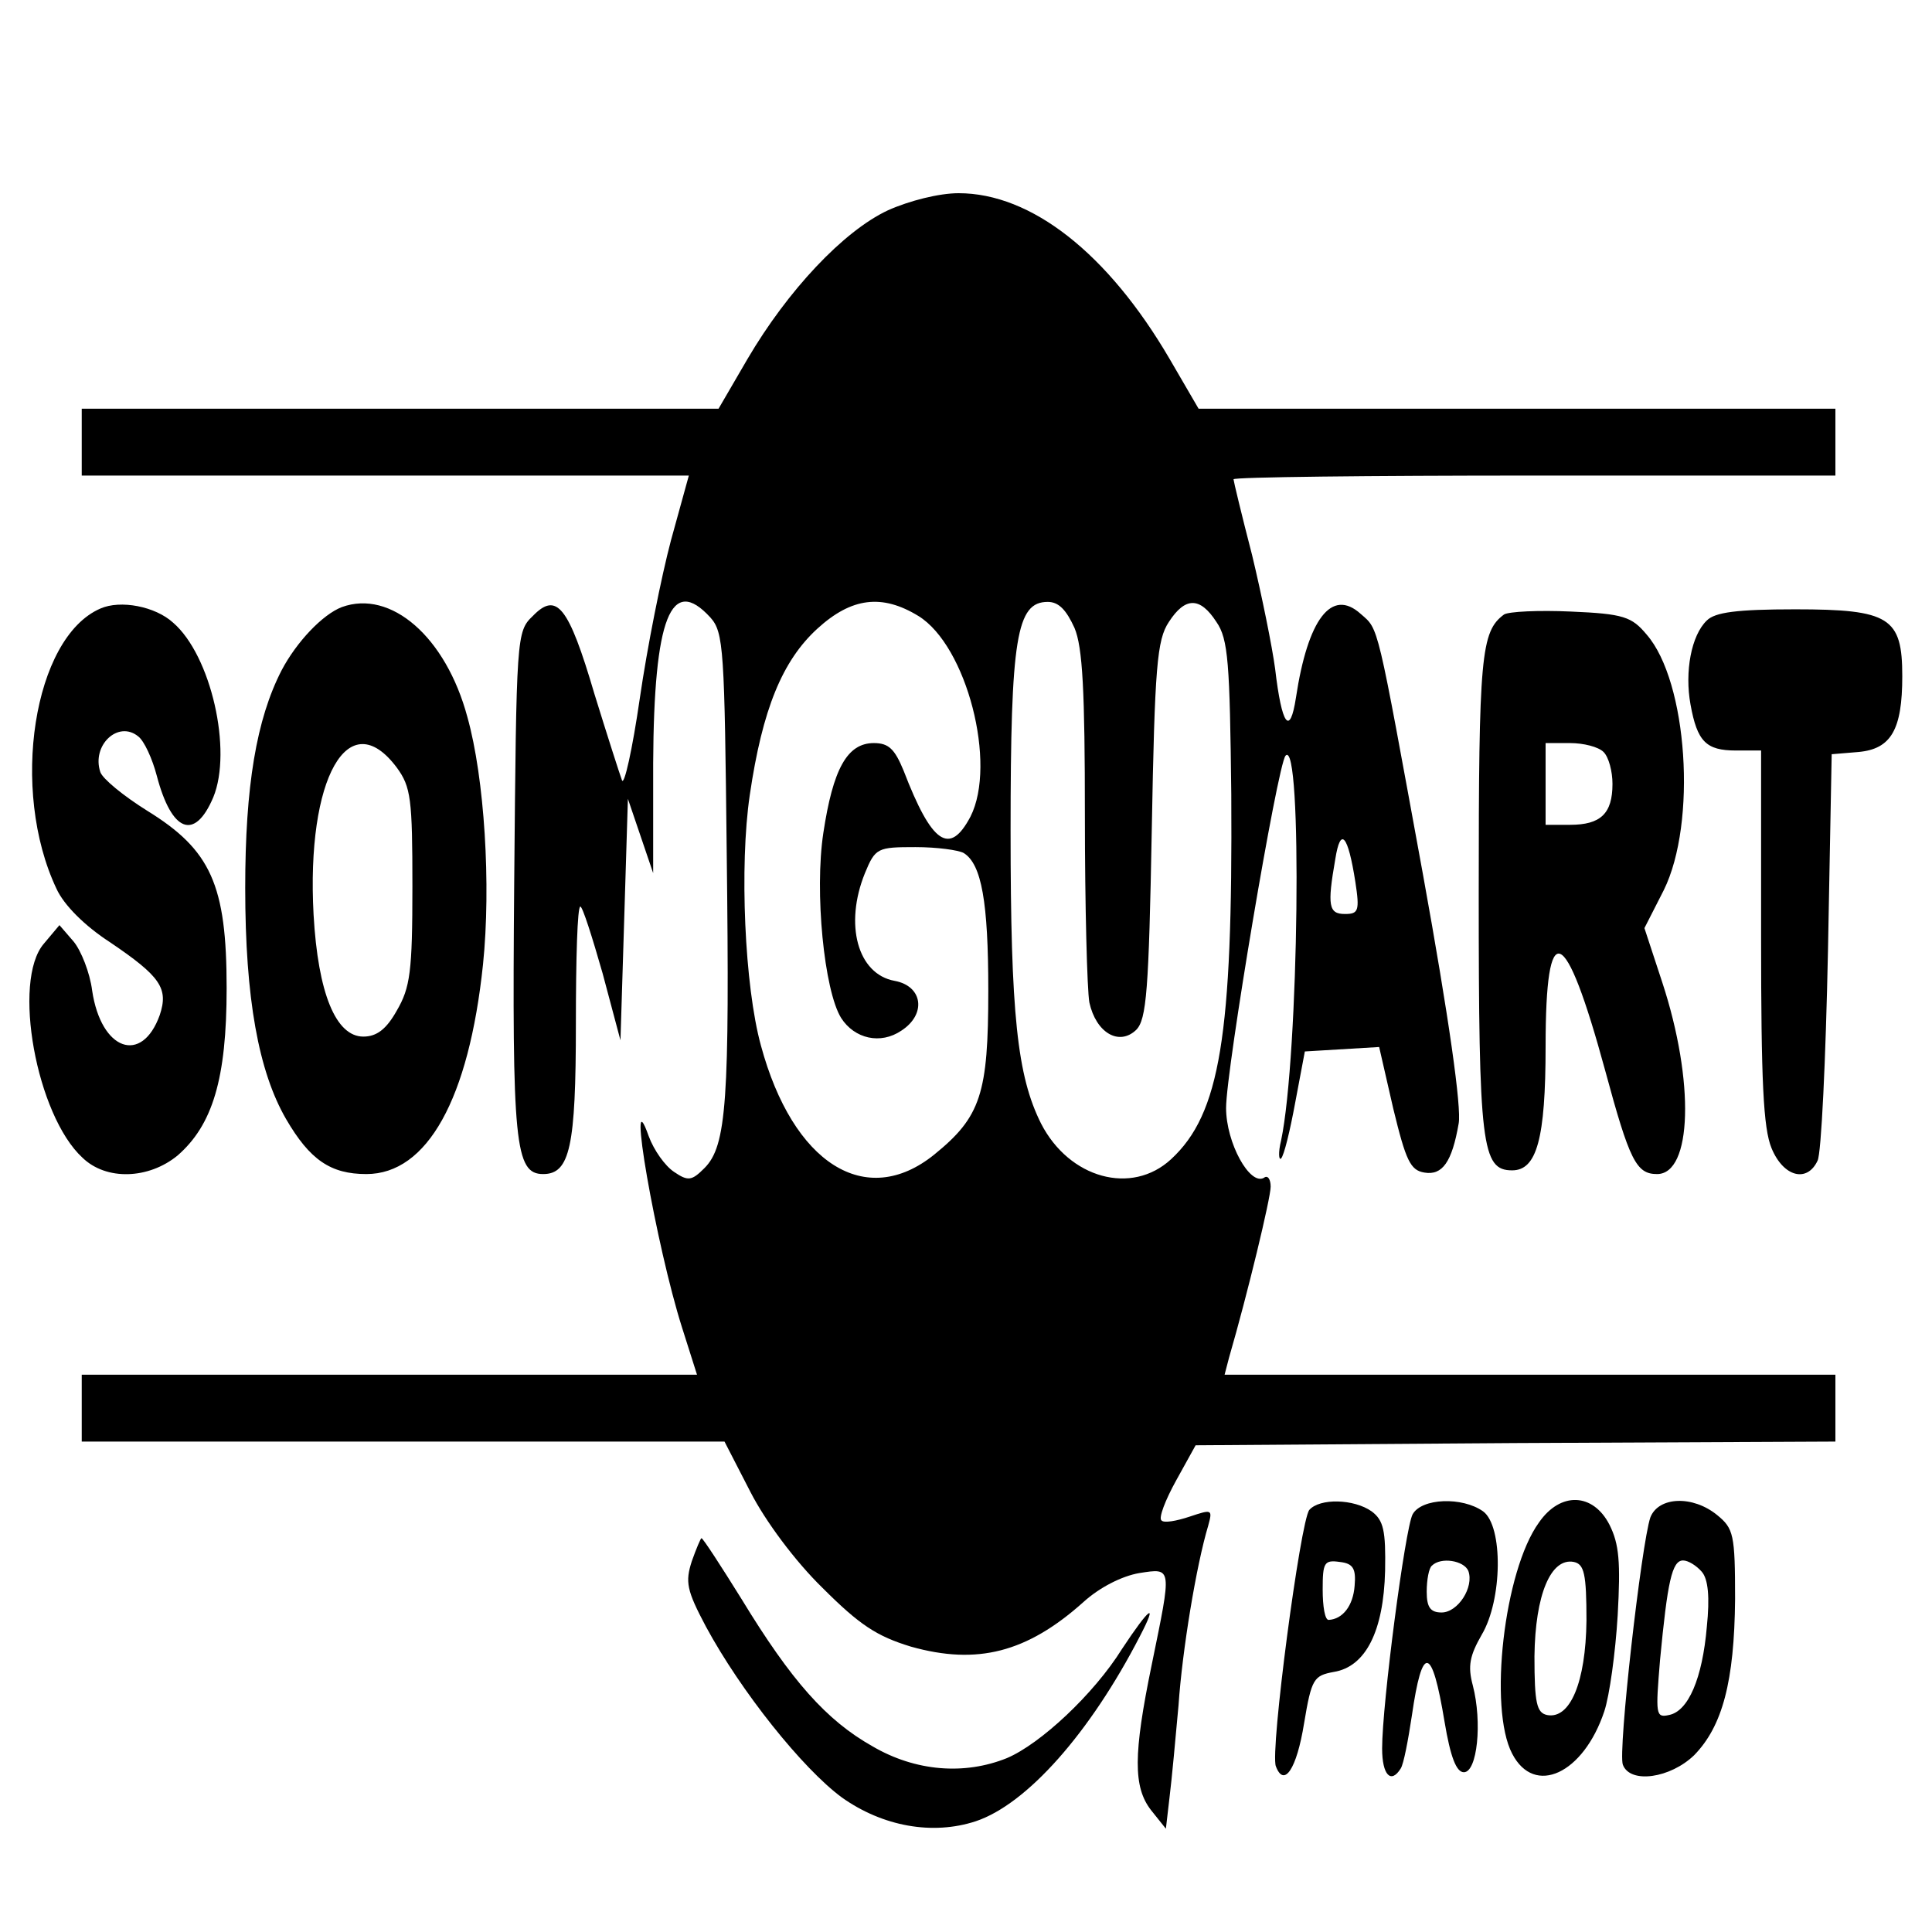
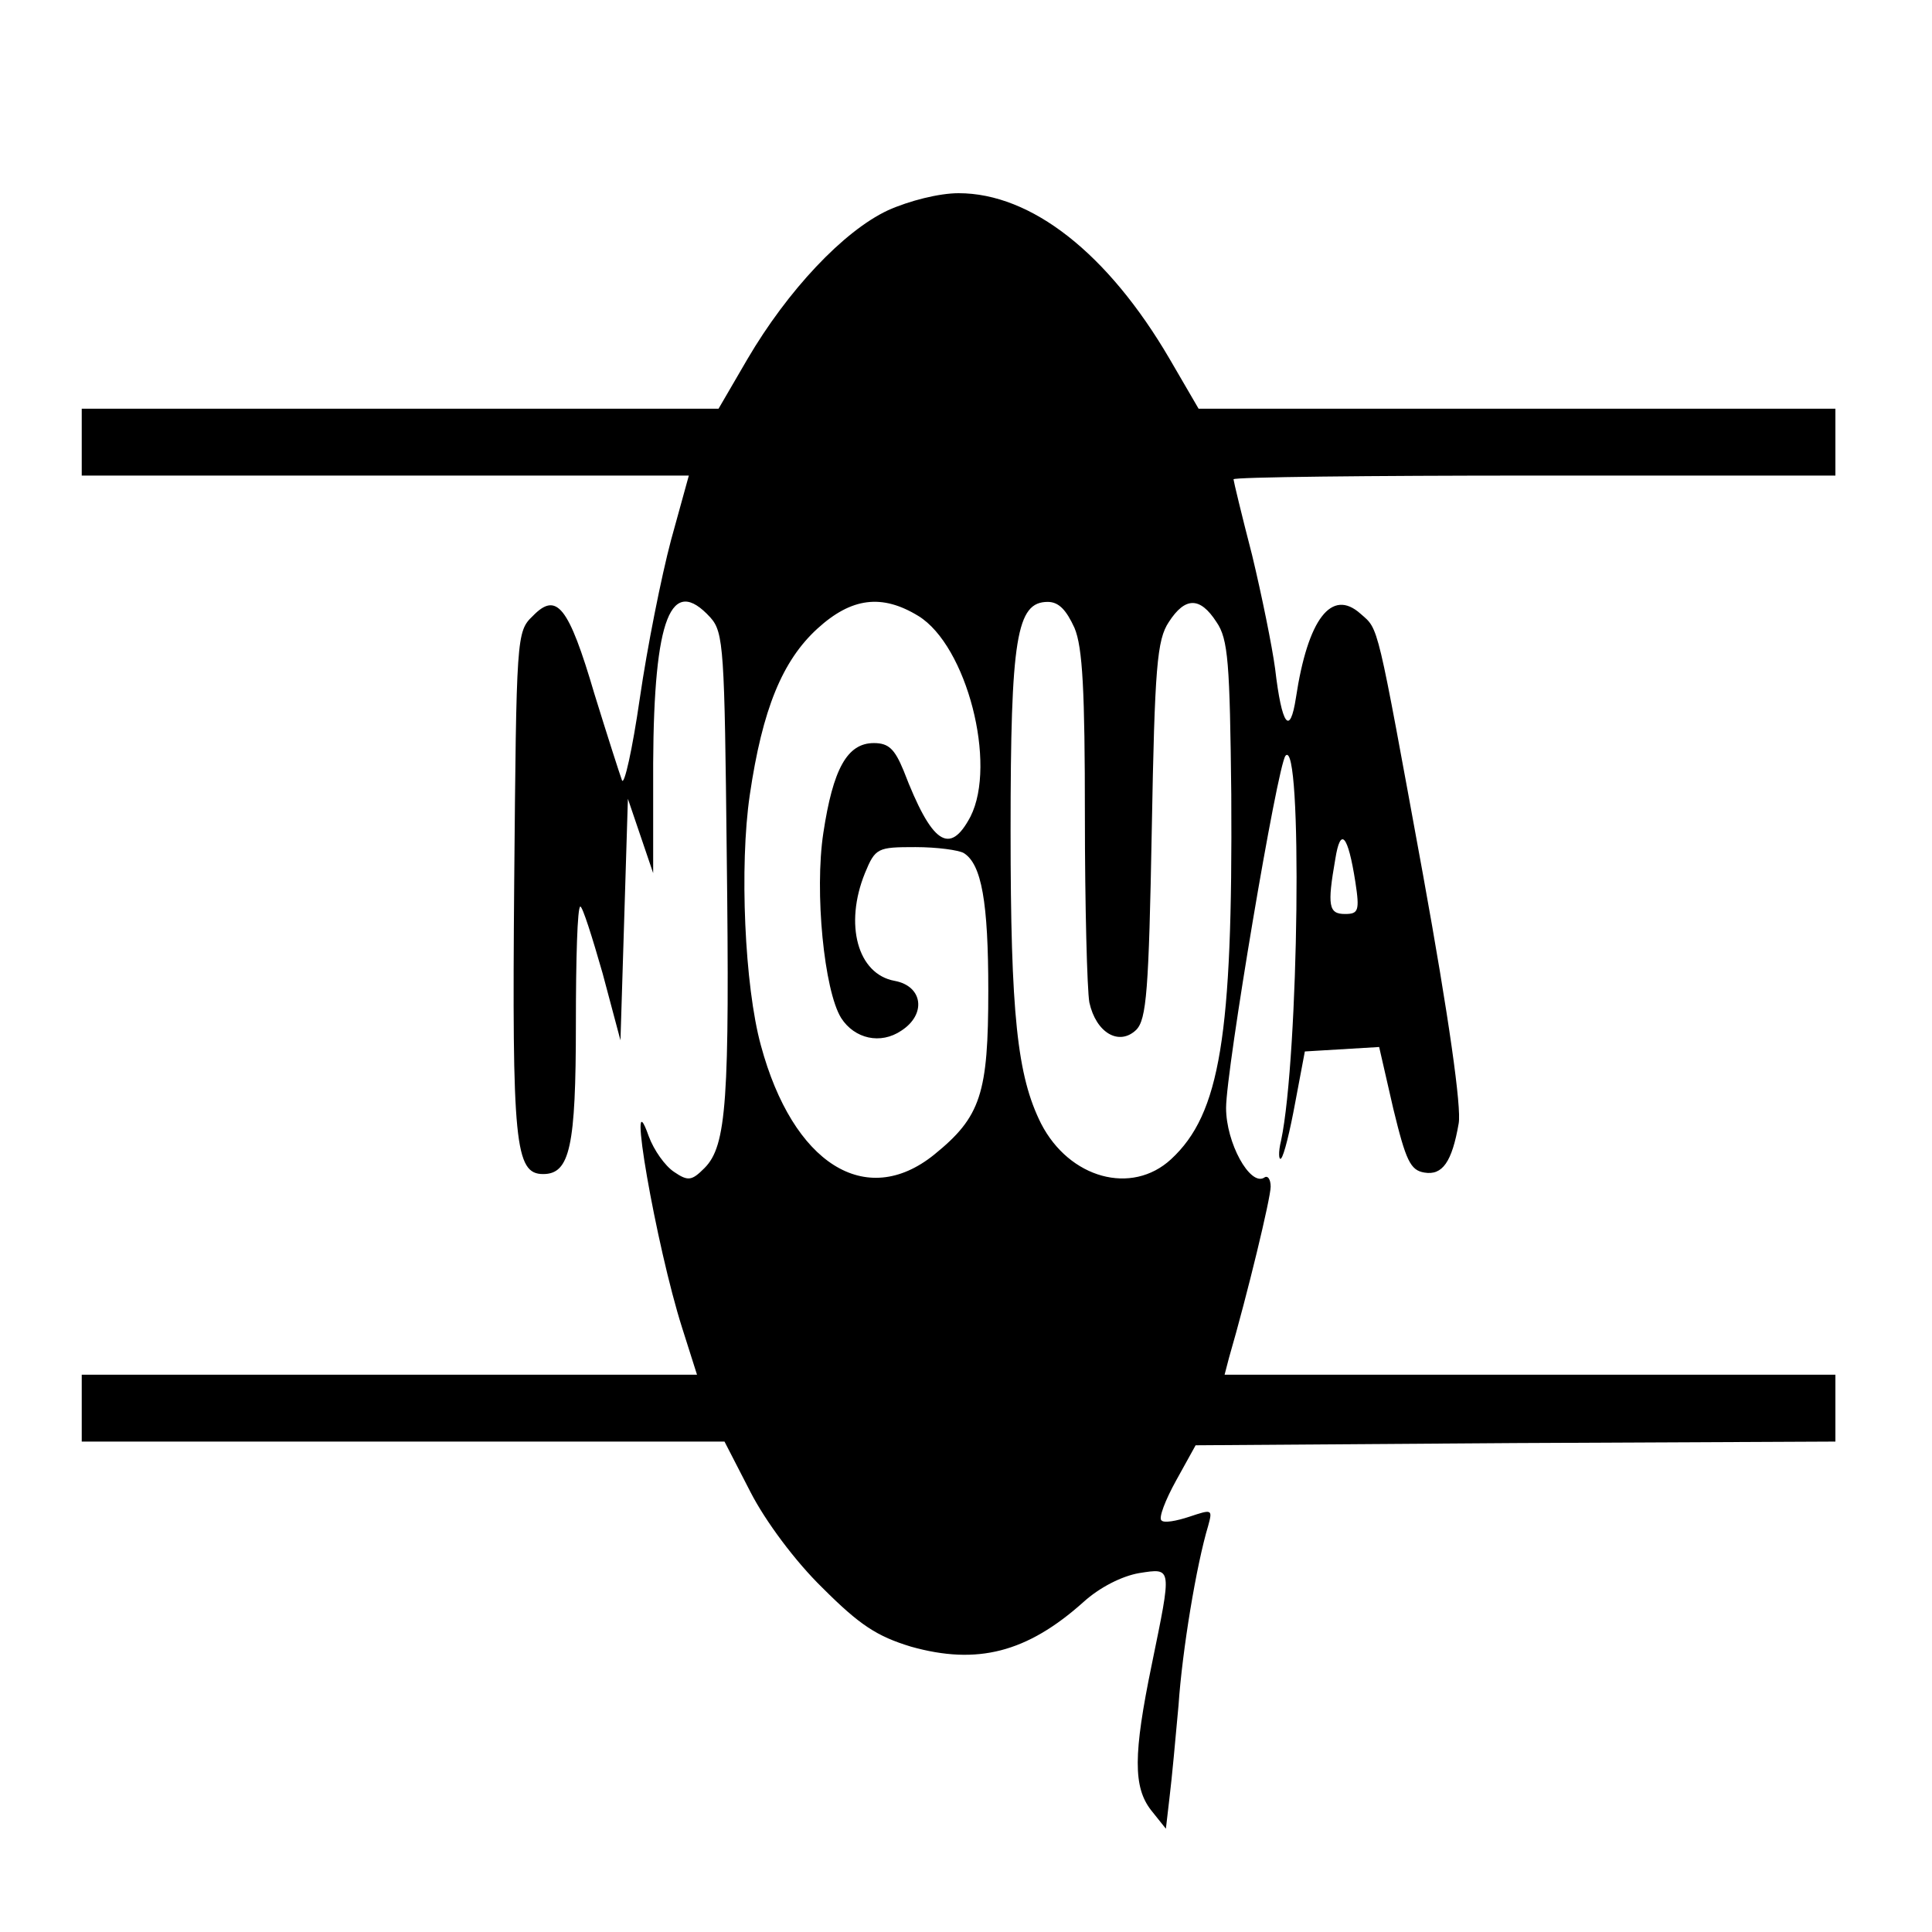
<svg xmlns="http://www.w3.org/2000/svg" version="1" width="346.667" height="346.667" viewBox="0 0 260 260">
  <path d="M119.5 28.3c-6 2.8-13.5 10.8-18.9 20L96.7 55H11v9H92.7l-2.4 8.7C89 77.6 87.1 87.1 86.1 94s-2.1 11.8-2.4 11c-.3-.8-2-6.1-3.7-11.6-3.5-11.9-5.1-13.8-8.3-10.5-2.2 2.1-2.2 2.7-2.5 35.8-.3 35.2.1 39.3 3.9 39.3 3.6 0 4.4-3.7 4.4-20.2 0-8.7.2-15.8.6-15.8.3 0 1.6 4.1 3 9l2.4 9 .5-16.2.5-16.3 1.7 5 1.7 5v-14.8c.1-19.6 2.4-25.4 7.7-19.6 1.8 2 1.9 4.3 2.2 31.8.4 33.2 0 39.3-3 42.3-1.7 1.7-2.2 1.8-4.1.5-1.2-.8-2.7-2.9-3.4-4.8-3.1-8.8 1 14.8 4.5 25.8l2 6.3H11v9h86.5l3.5 6.8c2 3.9 6 9.3 9.7 12.9 5 5 7.3 6.5 11.9 7.9 8.9 2.5 15.6.8 23.2-6 2.2-2 5.2-3.5 7.5-3.9 4.5-.7 4.4-.9 1.7 12.3-2.5 12.1-2.5 16.5-.1 19.6l2 2.5.5-4.3c.3-2.4.8-7.9 1.2-12.3.5-7.4 2.4-18.9 4-24.2.6-2.2.5-2.2-2.5-1.2-1.8.6-3.5.9-3.8.5-.4-.3.5-2.7 2-5.4l2.6-4.7 43-.3 43.1-.2v-9h-82.2l.6-2.3c2.5-8.6 5.6-21.5 5.6-23 0-1-.4-1.6-.9-1.2-1.9 1.1-5.1-4.7-5.1-9.4 0-5.1 6.9-46.1 8-47.4 2.3-2.6 1.8 40.4-.6 51.8-.4 1.6-.3 2.7 0 2.4.4-.4 1.2-3.7 1.9-7.5l1.3-6.9 5-.3 5-.3 1.9 8.3c1.7 7 2.3 8.3 4.2 8.6 2.4.4 3.7-1.4 4.6-6.6.4-2.1-1.3-14.2-4.8-33.5-6.3-34.4-5.9-32.9-8.4-35.1-3.9-3.5-7.1.7-8.7 11.3-.8 5.2-1.9 3.8-2.8-3.9-.4-3-1.8-9.9-3.1-15.3-1.4-5.4-2.5-10-2.5-10.2 0-.3 18.2-.5 40.5-.5H247v-9H161.3l-3.9-6.7C149.1 34.1 138.8 26 129 26c-2.6 0-6.6 1-9.5 2.3zm4.1 54.6c6.5 4 10.6 19.9 7 27-2.8 5.3-5.2 3.7-9-6.2-1.2-2.9-2-3.7-4-3.7-3.6 0-5.5 3.5-6.8 12.1-1.2 7.9.1 21.2 2.4 24.9 1.8 2.8 5.3 3.6 8.1 1.7 3.4-2.2 2.9-6-.9-6.7-5-.9-6.8-7.6-4-14.5 1.4-3.4 1.7-3.5 6.8-3.5 2.9 0 5.8.4 6.5.8 2.4 1.5 3.3 6.6 3.3 18.5 0 13.9-1 17-7.3 22.1-9.2 7.4-19 1.2-23.3-14.7-2.2-8-2.9-24.2-1.5-33.7 1.7-11.6 4.4-18.1 9.1-22.4 4.6-4.2 8.7-4.7 13.6-1.7zm21 1.6c1.1 2.6 1.4 8.5 1.4 25.3 0 12.1.3 23.4.6 25.1.9 4.1 4 5.9 6.3 3.7 1.4-1.4 1.7-5.3 2.1-26.9.4-22 .7-25.6 2.3-28 2.2-3.4 4.2-3.4 6.4 0 1.6 2.3 1.8 5.5 2 23.2.2 32.5-1.5 43-8.1 49.1-5.3 4.9-13.7 2.6-17.5-4.8-3.2-6.4-4.1-14.6-4.1-39.4 0-26 .8-30.8 5-30.8 1.5 0 2.5 1.1 3.6 3.5zm37.8 34.2c.6 3.9.4 4.3-1.4 4.3-2.2 0-2.4-1.1-1.3-7.4.7-4.4 1.7-3.3 2.7 3.1z" />
-   <path d="M13.5 81.9c-9 3.9-12.2 24.4-5.9 37.7 1 2.2 3.8 5 7.2 7.2 6.8 4.6 7.9 6.2 6.7 9.8-2.4 6.7-7.9 4.8-9.1-3.3-.3-2.4-1.5-5.4-2.5-6.6L8 124.5 5.9 127c-4.3 5-1 23.1 5.2 28.8 3.2 3.1 8.9 2.9 12.8-.3 4.7-4.1 6.6-10.3 6.6-22.5 0-13.9-2.1-18.6-10.7-23.9-3.2-2-6-4.3-6.3-5.2-1.2-3.6 2.4-7 5.1-4.8.8.6 1.9 3 2.5 5.3 2 7.6 5.1 8.8 7.6 2.9 2.6-6.3-.3-19.1-5.4-23.5-2.4-2.2-7.1-3.1-9.8-1.9zM46 81.7c-2.6 1-6.1 4.7-8.1 8.5-3.4 6.6-4.9 15.6-4.9 29.3 0 14.9 1.8 24.7 5.5 31.1 3.2 5.5 6 7.4 10.8 7.4 8.2 0 13.8-10.1 15.7-28.2 1.1-10.7.2-25.1-2.1-33.3C60 85.7 52.6 79.3 46 81.7zm7.4 21.6c1.9 2.6 2.1 4.2 2.1 16 0 11.5-.3 13.6-2.1 16.7-1.4 2.5-2.7 3.5-4.5 3.5-3.7 0-6.1-5.8-6.7-16.4-1-18.4 4.7-28.5 11.2-19.8zM202.4 82.7c-3.1 2.3-3.4 5.5-3.4 37.5 0 34 .4 37.3 4.5 37.3 3.3 0 4.5-4.2 4.5-16.7 0-17.6 2.6-16.6 8 3.2 3.3 12.2 4.2 14 7 14 4.7 0 5.1-12.4.7-25.8l-2.4-7.3 2.6-5.1c4.5-9.1 3.2-28.1-2.3-34.4-2-2.4-3.1-2.8-10.2-3.1-4.3-.2-8.4 0-9 .4zm13.4 18.5c.7.7 1.2 2.6 1.2 4.3 0 4-1.6 5.5-5.7 5.5H208v-11h3.3c1.8 0 3.8.5 4.5 1.2zM229.7 83.5c-2.1 2-3 6.9-2.2 11.3.9 5 2.1 6.2 6.1 6.2h3.4v25c0 19.6.3 25.8 1.4 28.5 1.6 3.9 4.8 4.7 6.2 1.7.5-.9 1.1-13.6 1.4-28.2l.5-26.5 3.6-.3c4.4-.4 5.9-3 5.9-10.2 0-7.9-1.7-9-14.4-9-7.9 0-10.8.4-11.9 1.5zM176.2 203.2c-1.2 1.5-5.3 32.5-4.5 34.5 1.1 2.9 2.8.4 3.8-5.8 1-6 1.3-6.4 4-6.9 4.3-.7 6.7-5.5 6.9-13.6.1-5.4-.2-6.8-1.8-8-2.4-1.7-7-1.8-8.4-.2zm6.1 10.2c-.2 2.7-1.6 4.5-3.5 4.6-.5 0-.8-1.8-.8-4.1 0-3.6.2-4 2.3-3.7 1.8.2 2.2.9 2 3.2zM190.1 203.8c-1 1.9-4.1 25.5-4.1 31.5 0 3.6 1.2 4.8 2.5 2.7.4-.6 1-3.8 1.5-7.1 1.4-9.7 2.7-9.5 4.4.8.8 4.8 1.6 6.8 2.6 6.8 1.8 0 2.5-6.7 1.2-11.7-.7-2.6-.4-4 1.2-6.8 2.8-4.7 2.9-14.6.2-16.6-2.8-2-8.3-1.8-9.5.4zm7.5 7.6c.8 2.2-1.4 5.6-3.6 5.6-1.5 0-2-.7-2-2.8 0-1.6.3-3.2.7-3.5 1.2-1.2 4.3-.7 4.9.7zM207.1 204.9c-4.7 6.5-6.8 25-3.6 31.1 3 5.8 9.6 2.7 12.4-5.7.7-2.1 1.5-7.9 1.8-12.9.4-7.2.2-9.6-1.1-12.2-2.2-4.3-6.6-4.5-9.5-.3zm6.4 13.2c-.1 8.3-2.2 13.3-5.3 12.7-1.4-.3-1.7-1.6-1.7-7.9.1-8.3 2.2-13.3 5.3-12.7 1.4.3 1.7 1.6 1.7 7.9zM222.1 204.2c-1.2 3.5-4.4 31.6-3.7 33.3 1 2.6 6.4 1.8 9.6-1.3 3.8-3.9 5.4-9.9 5.5-21 0-8.7-.2-9.5-2.4-11.3-3.3-2.7-7.9-2.5-9 .3zm6.9 7.3c.9 1 1.1 3.5.7 7.4-.6 7-2.5 11.4-5.1 11.9-1.8.4-1.8-.1-1.2-7.4 1-10.5 1.6-13.4 3.1-13.4.7 0 1.8.7 2.5 1.5zM93.1 210.1c-.9 2.8-.7 3.9 1.9 8.8 4.7 8.7 13 19.1 18.3 23 5.5 3.9 12.2 5.1 18 3.2 6.9-2.3 15.4-11.9 22.1-24.9 2.5-4.8 1.3-3.9-2.4 1.7-3.8 6.1-11 12.8-15.5 14.7-5.7 2.3-12.3 1.8-18.1-1.6-6.2-3.5-10.9-8.8-17.6-19.8-2.8-4.5-5.2-8.2-5.4-8.2-.1 0-.7 1.4-1.3 3.1z" />
</svg>